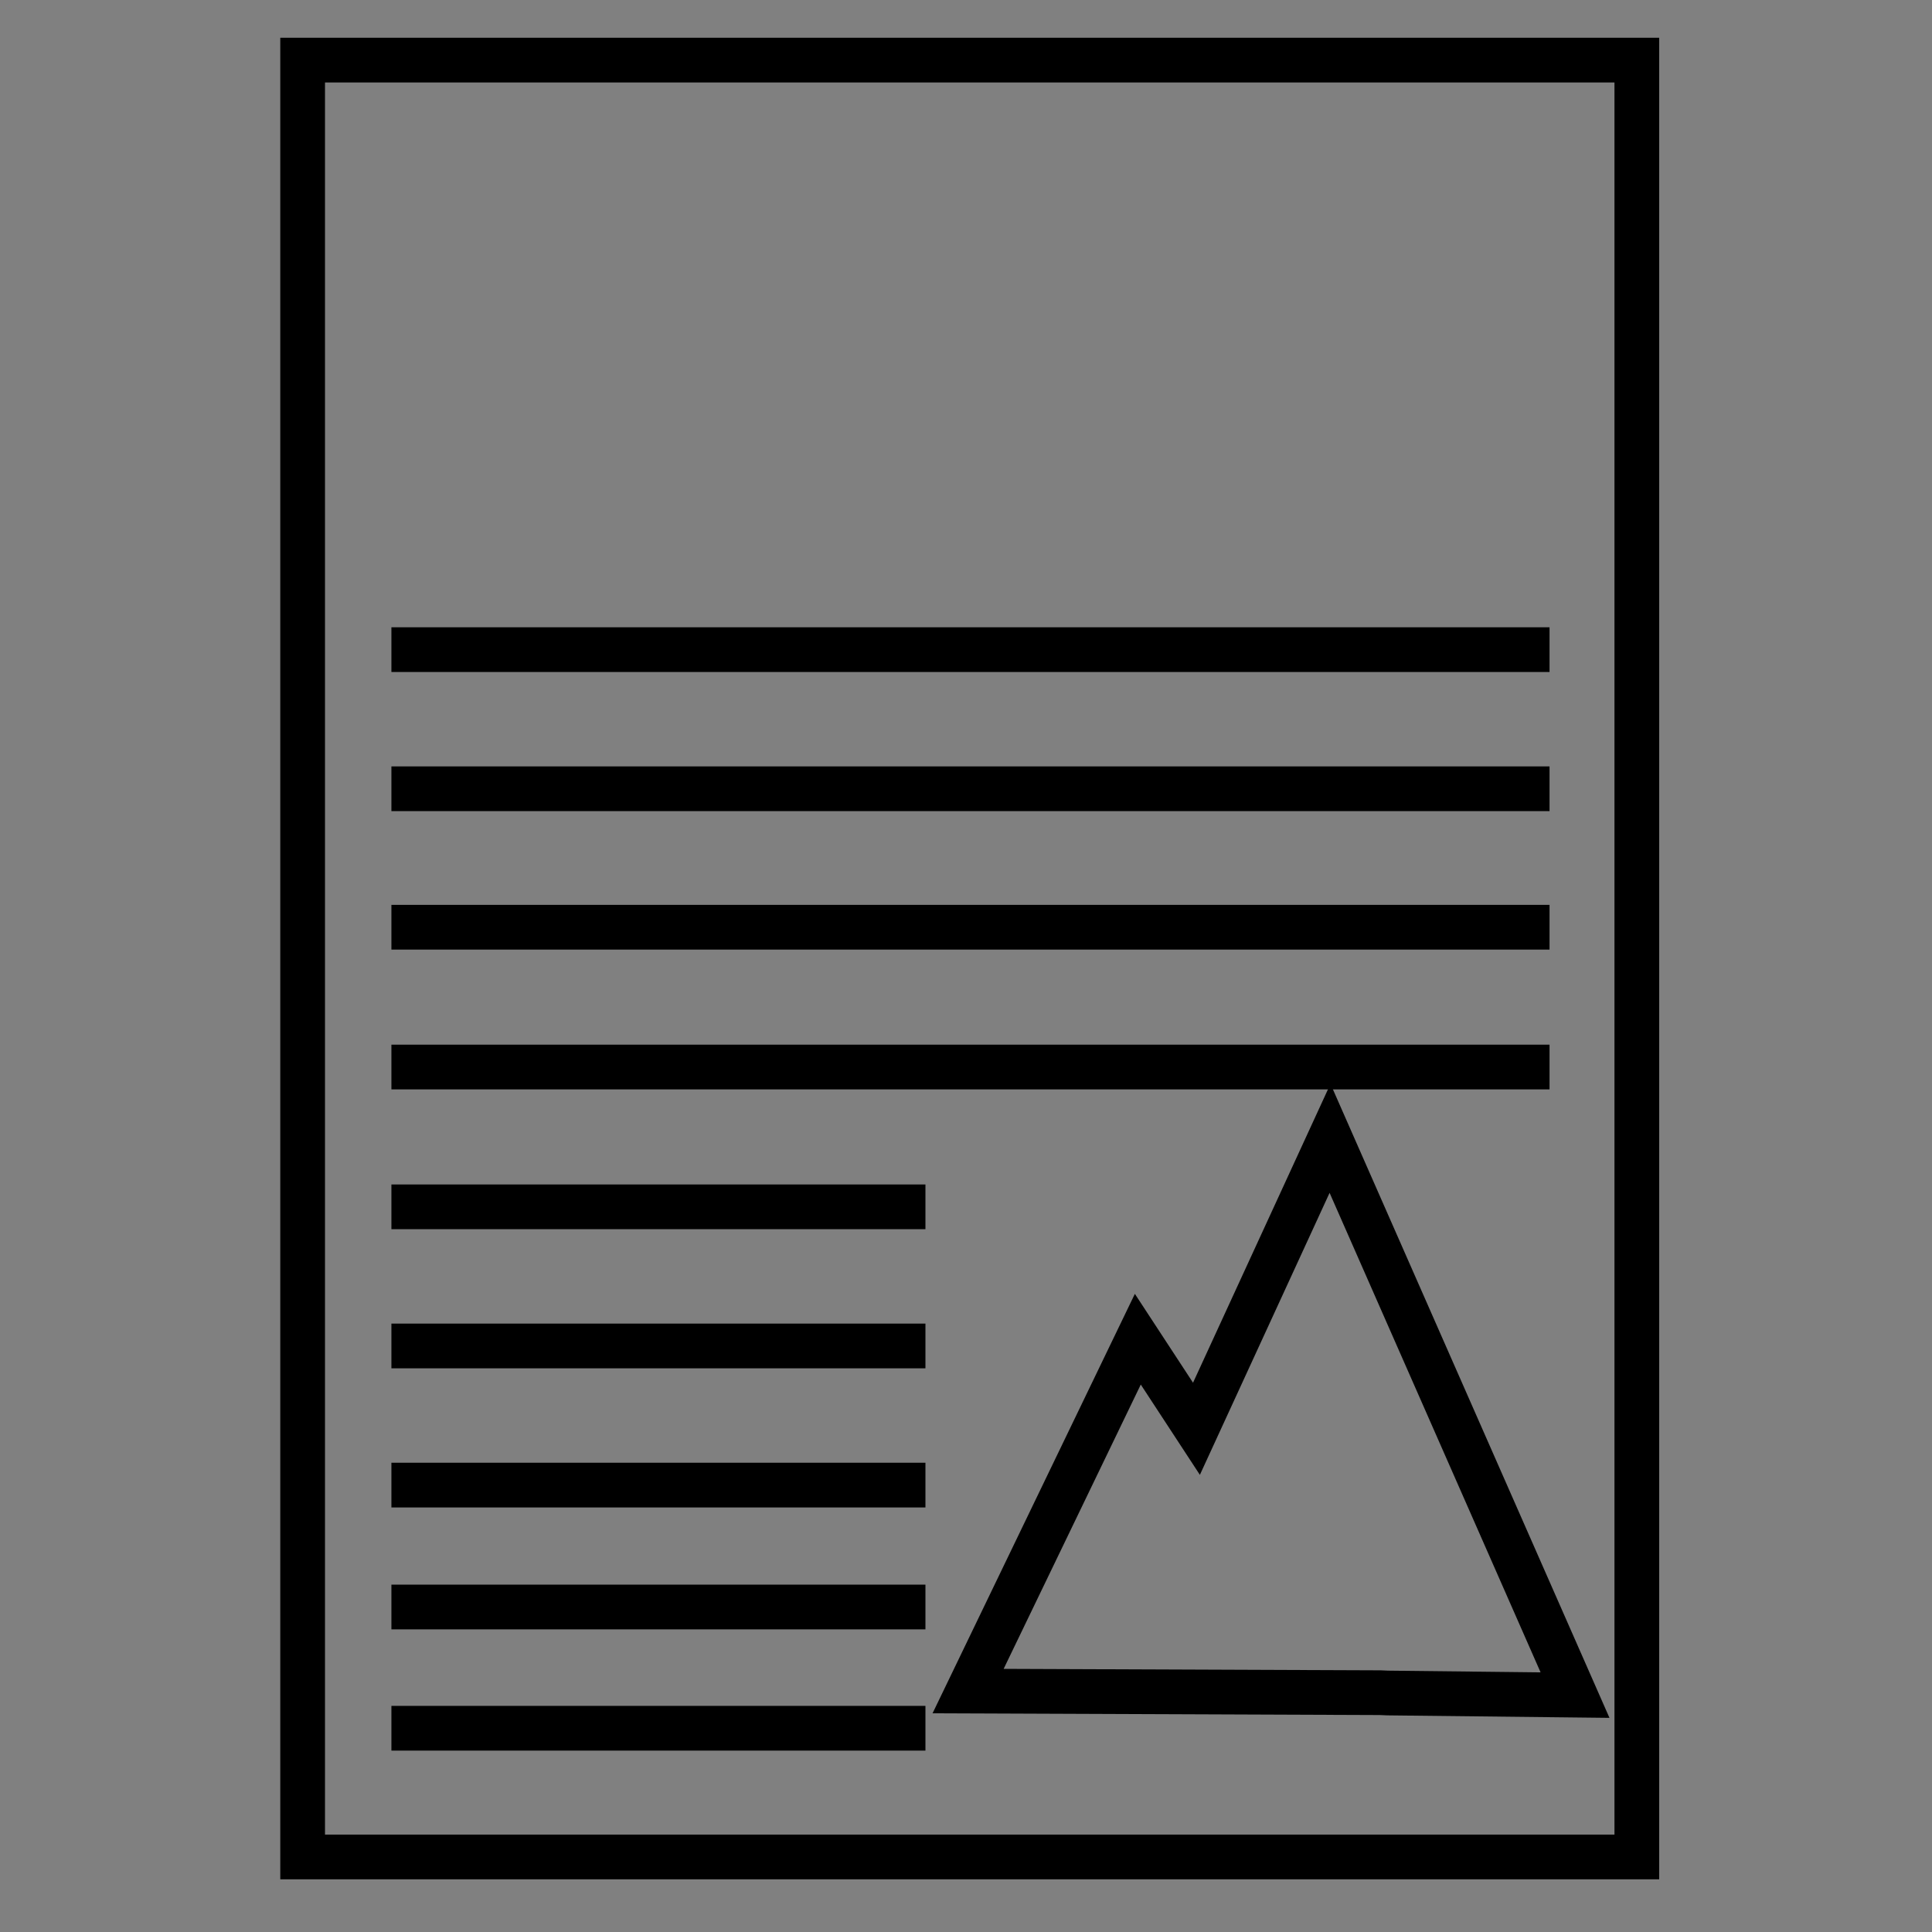
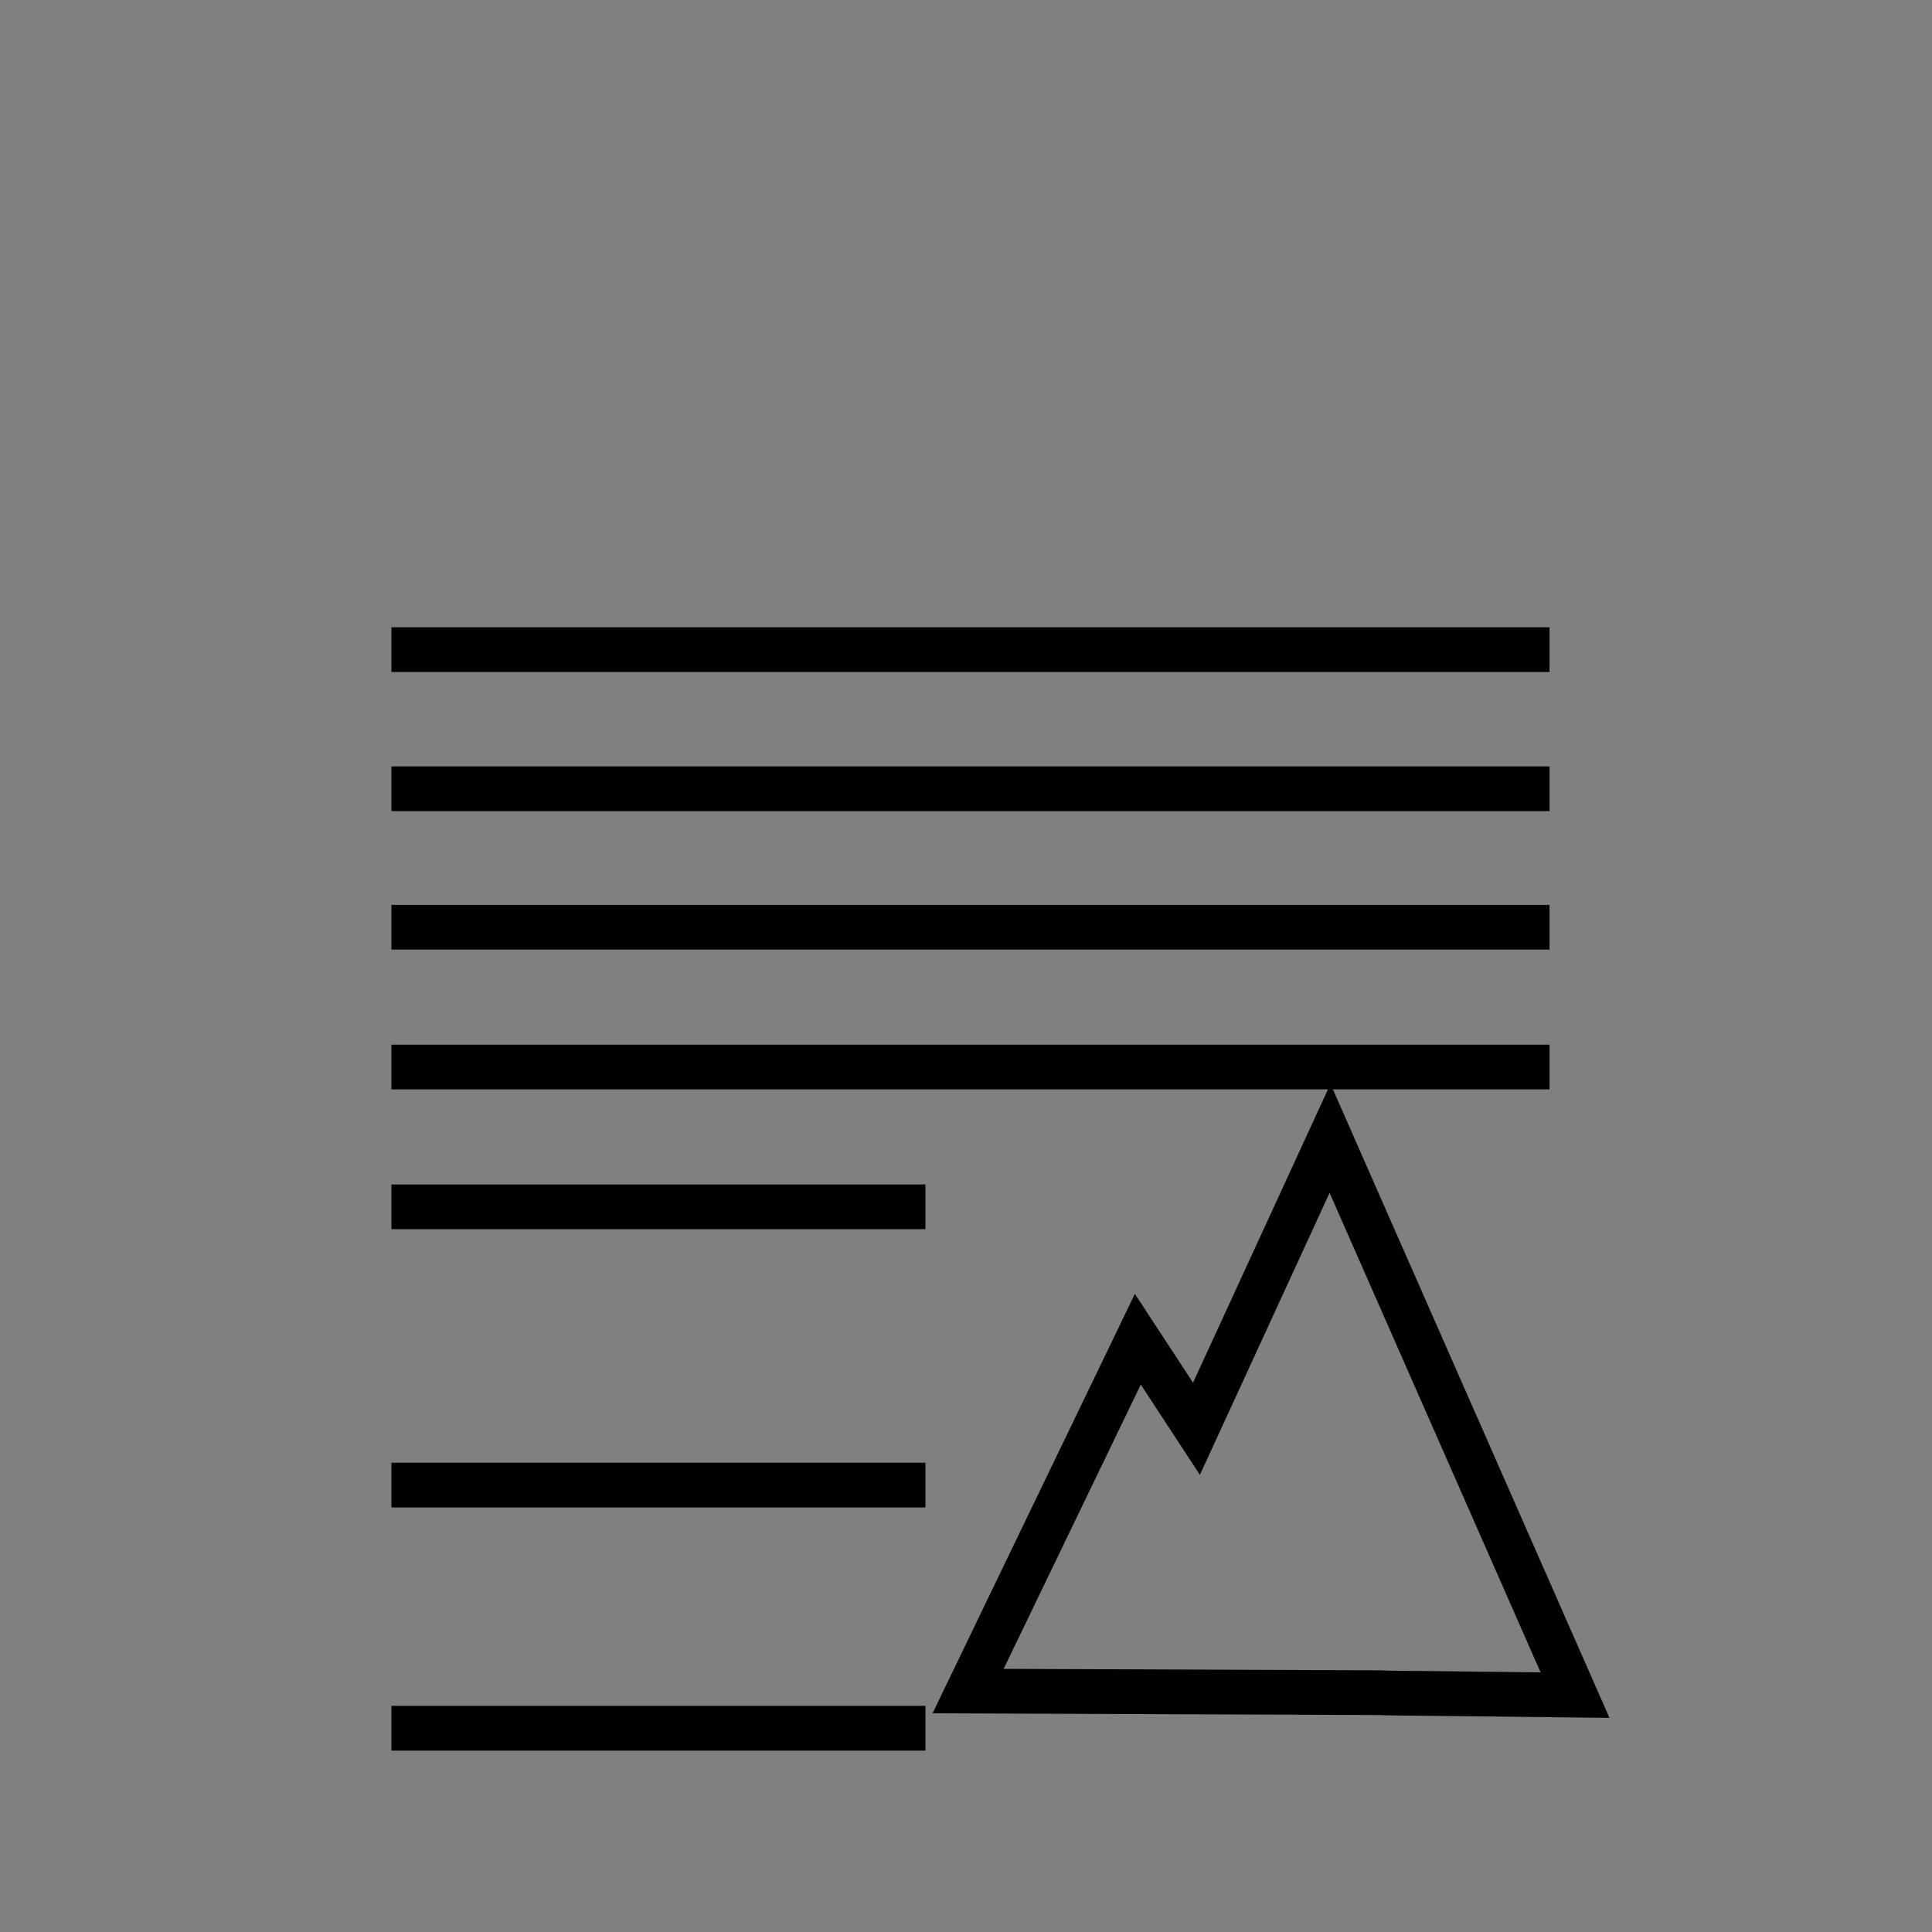
<svg xmlns="http://www.w3.org/2000/svg" version="1.1" viewBox="0 0 432 432">
  <rect x="0" y="0" width="432" height="432" fill="#808080" stroke="none" />
  <defs>
    <style>
      .cls-1 {
        fill: #fff;
      }

      .cls-2, .cls-3, .cls-4 {
        fill: none;
      }

      .cls-5 {
        clip-path: url(#clippath-1);
      }

      .cls-3 {
        stroke-width: 10px;
      }

      .cls-3, .cls-4 {
        stroke: #000;
        stroke-miterlimit: 10;
      }

      .cls-4 {
        stroke-width: 10px;
      }

      .cls-6 {
        clip-path: url(#clippath);
      }
    </style>
    <clipPath id="clippath">
      <rect class="cls-2" x="97.89" y="29" width="237.33" height="118.67" />
    </clipPath>
    <clipPath id="clippath-1">
      <rect class="cls-2" x="97.89" y="29" width="237.33" height="118.67" />
    </clipPath>
  </defs>
  <g>
    <g id="Layer_1">
-       <rect class="cls-3" x="67.67" y="13.44" width="298.33" height="401.78" />
      <rect x="87.52" y="140.26" width="258.96" height="10" />
      <rect x="87.52" y="171.37" width="258.96" height="10" />
      <rect x="87.52" y="202.33" width="258.96" height="10" />
      <rect x="87.52" y="233.59" width="258.96" height="10" />
      <rect x="87.52" y="264.85" width="119.41" height="10" />
-       <rect x="87.52" y="295.96" width="119.41" height="10" />
      <rect x="87.52" y="327.07" width="119.41" height="10" />
-       <rect x="87.52" y="354.33" width="119.41" height="10" />
      <rect x="87.52" y="381.44" width="119.41" height="10" />
      <polygon class="cls-4" points="352.18 379.03 297.4 254.54 267.53 319.48 254.42 299.45 216.47 378.13 308.63 378.49 310.25 378.56 352.18 379.03" />
    </g>
    <g id="Layer_2">
      <path class="cls-1" d="M-2591,40.11" />
    </g>
  </g>
</svg>